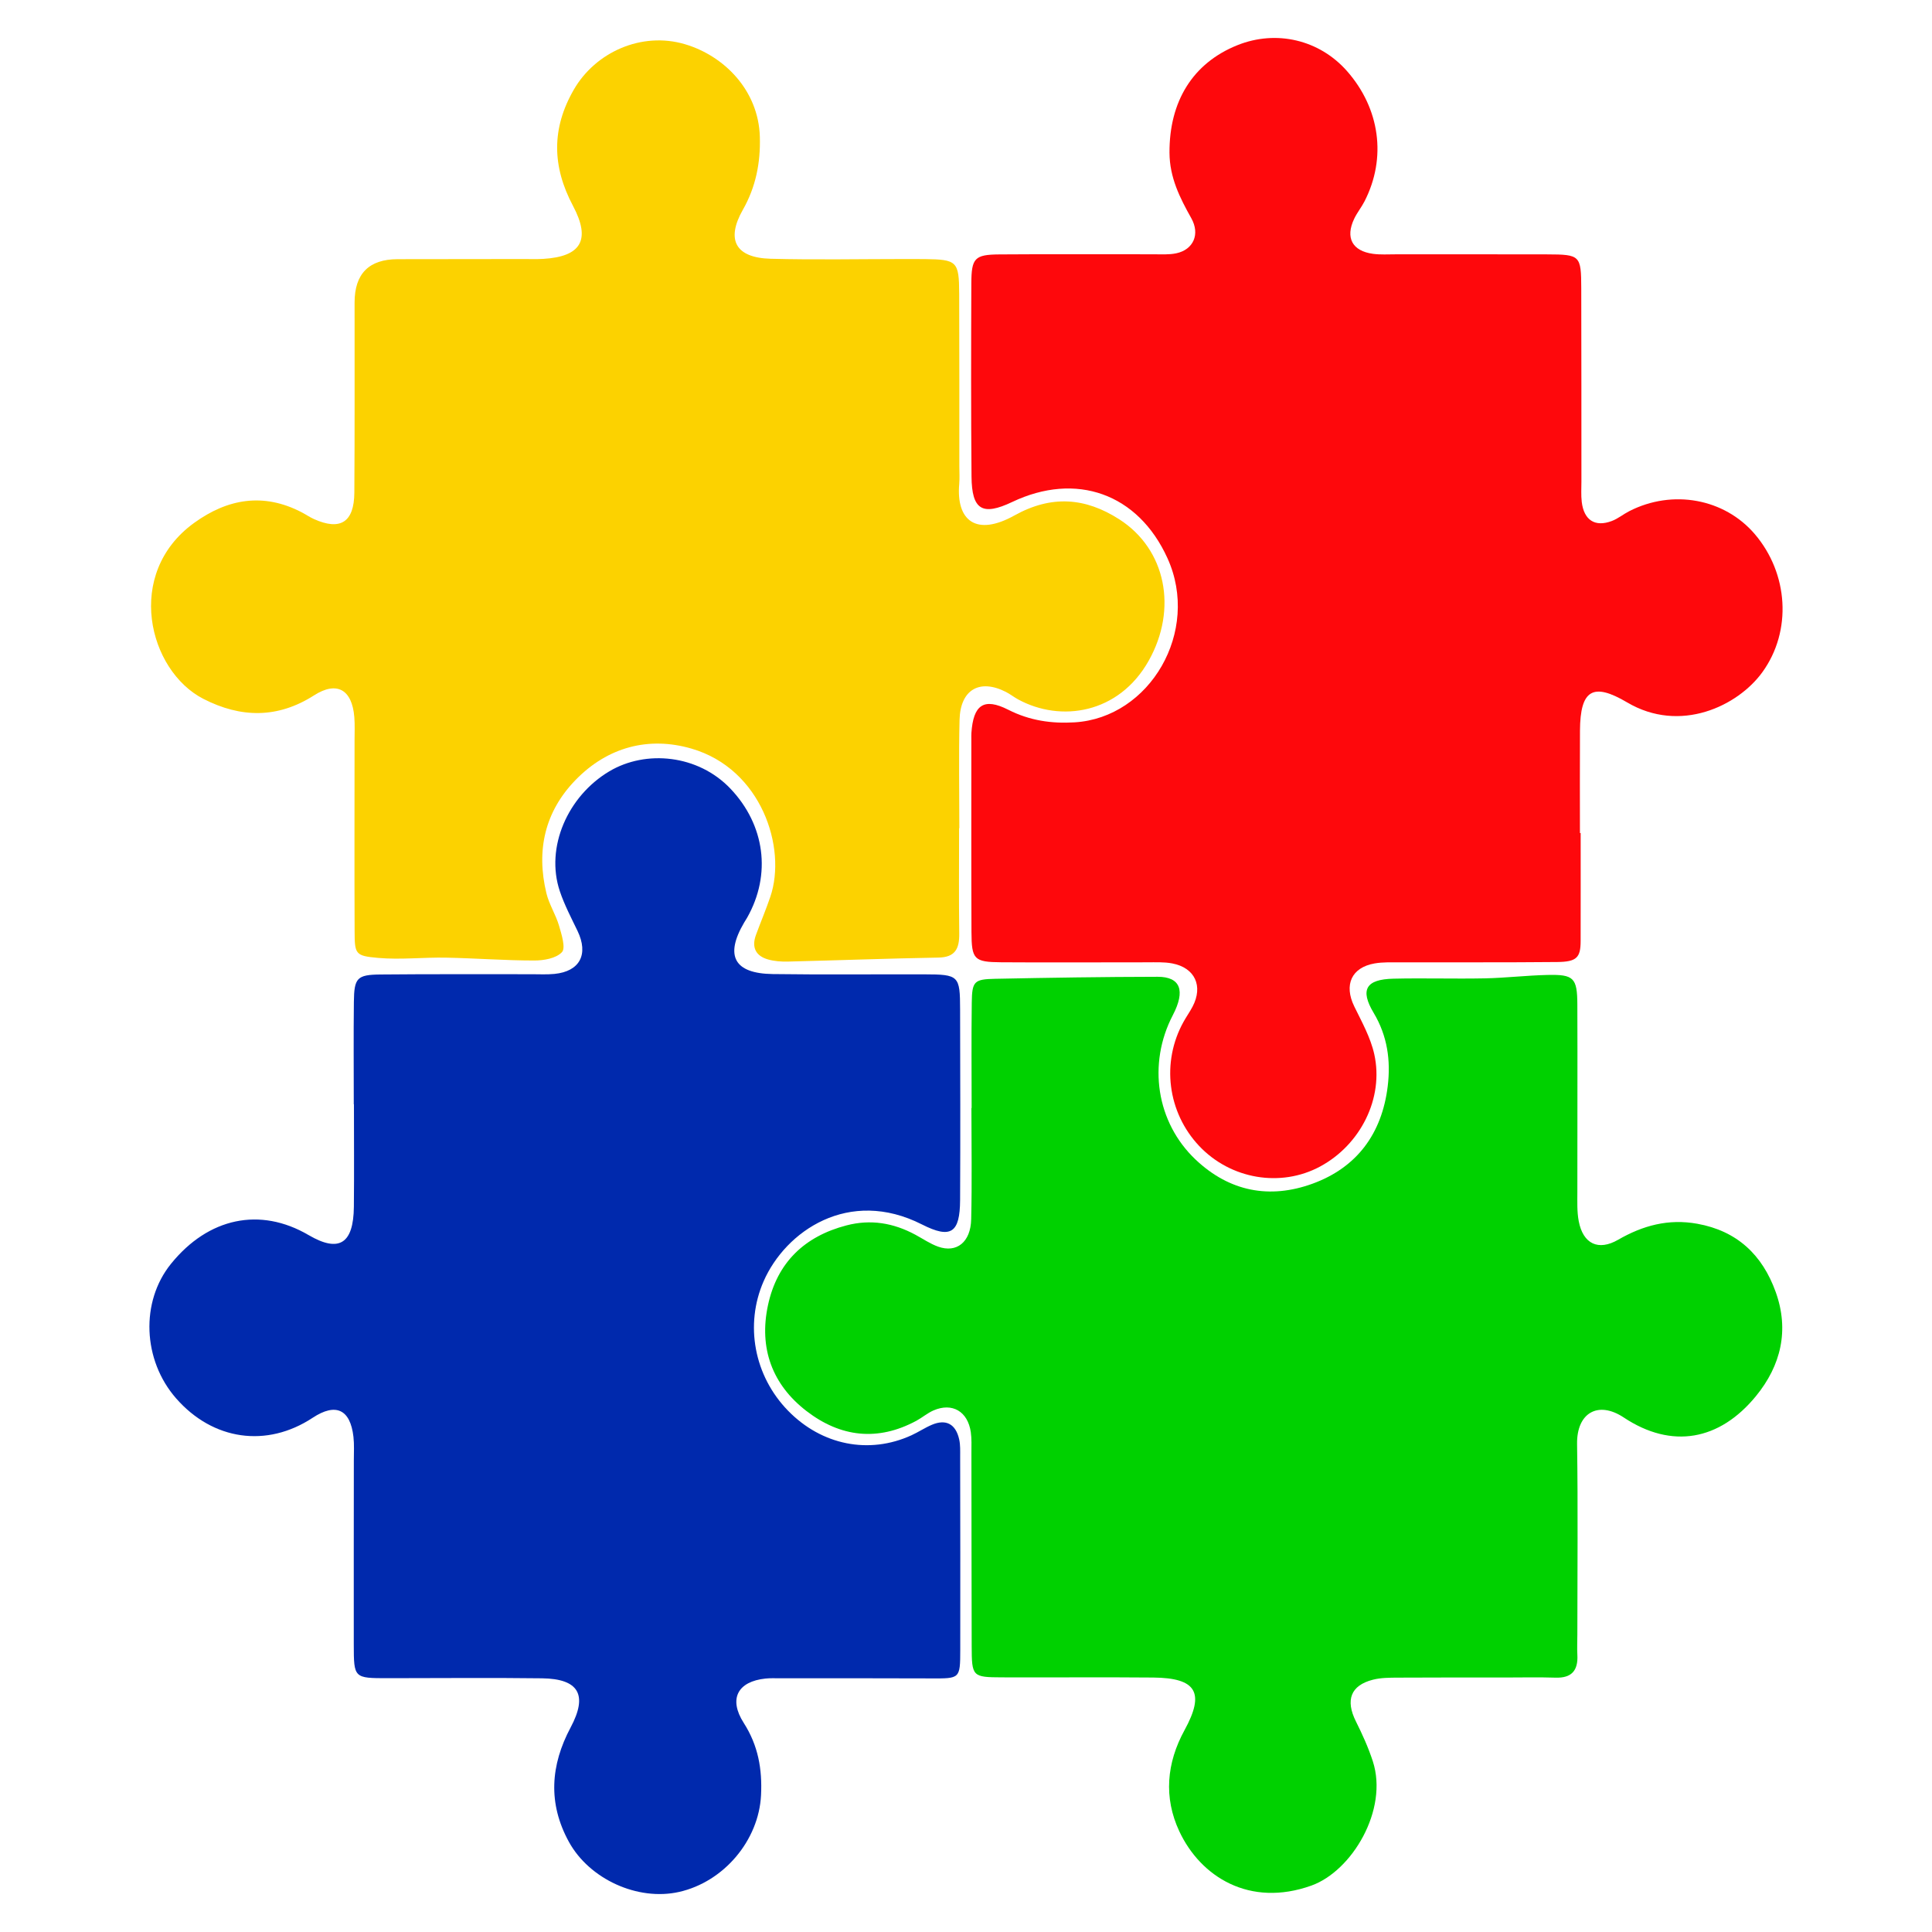
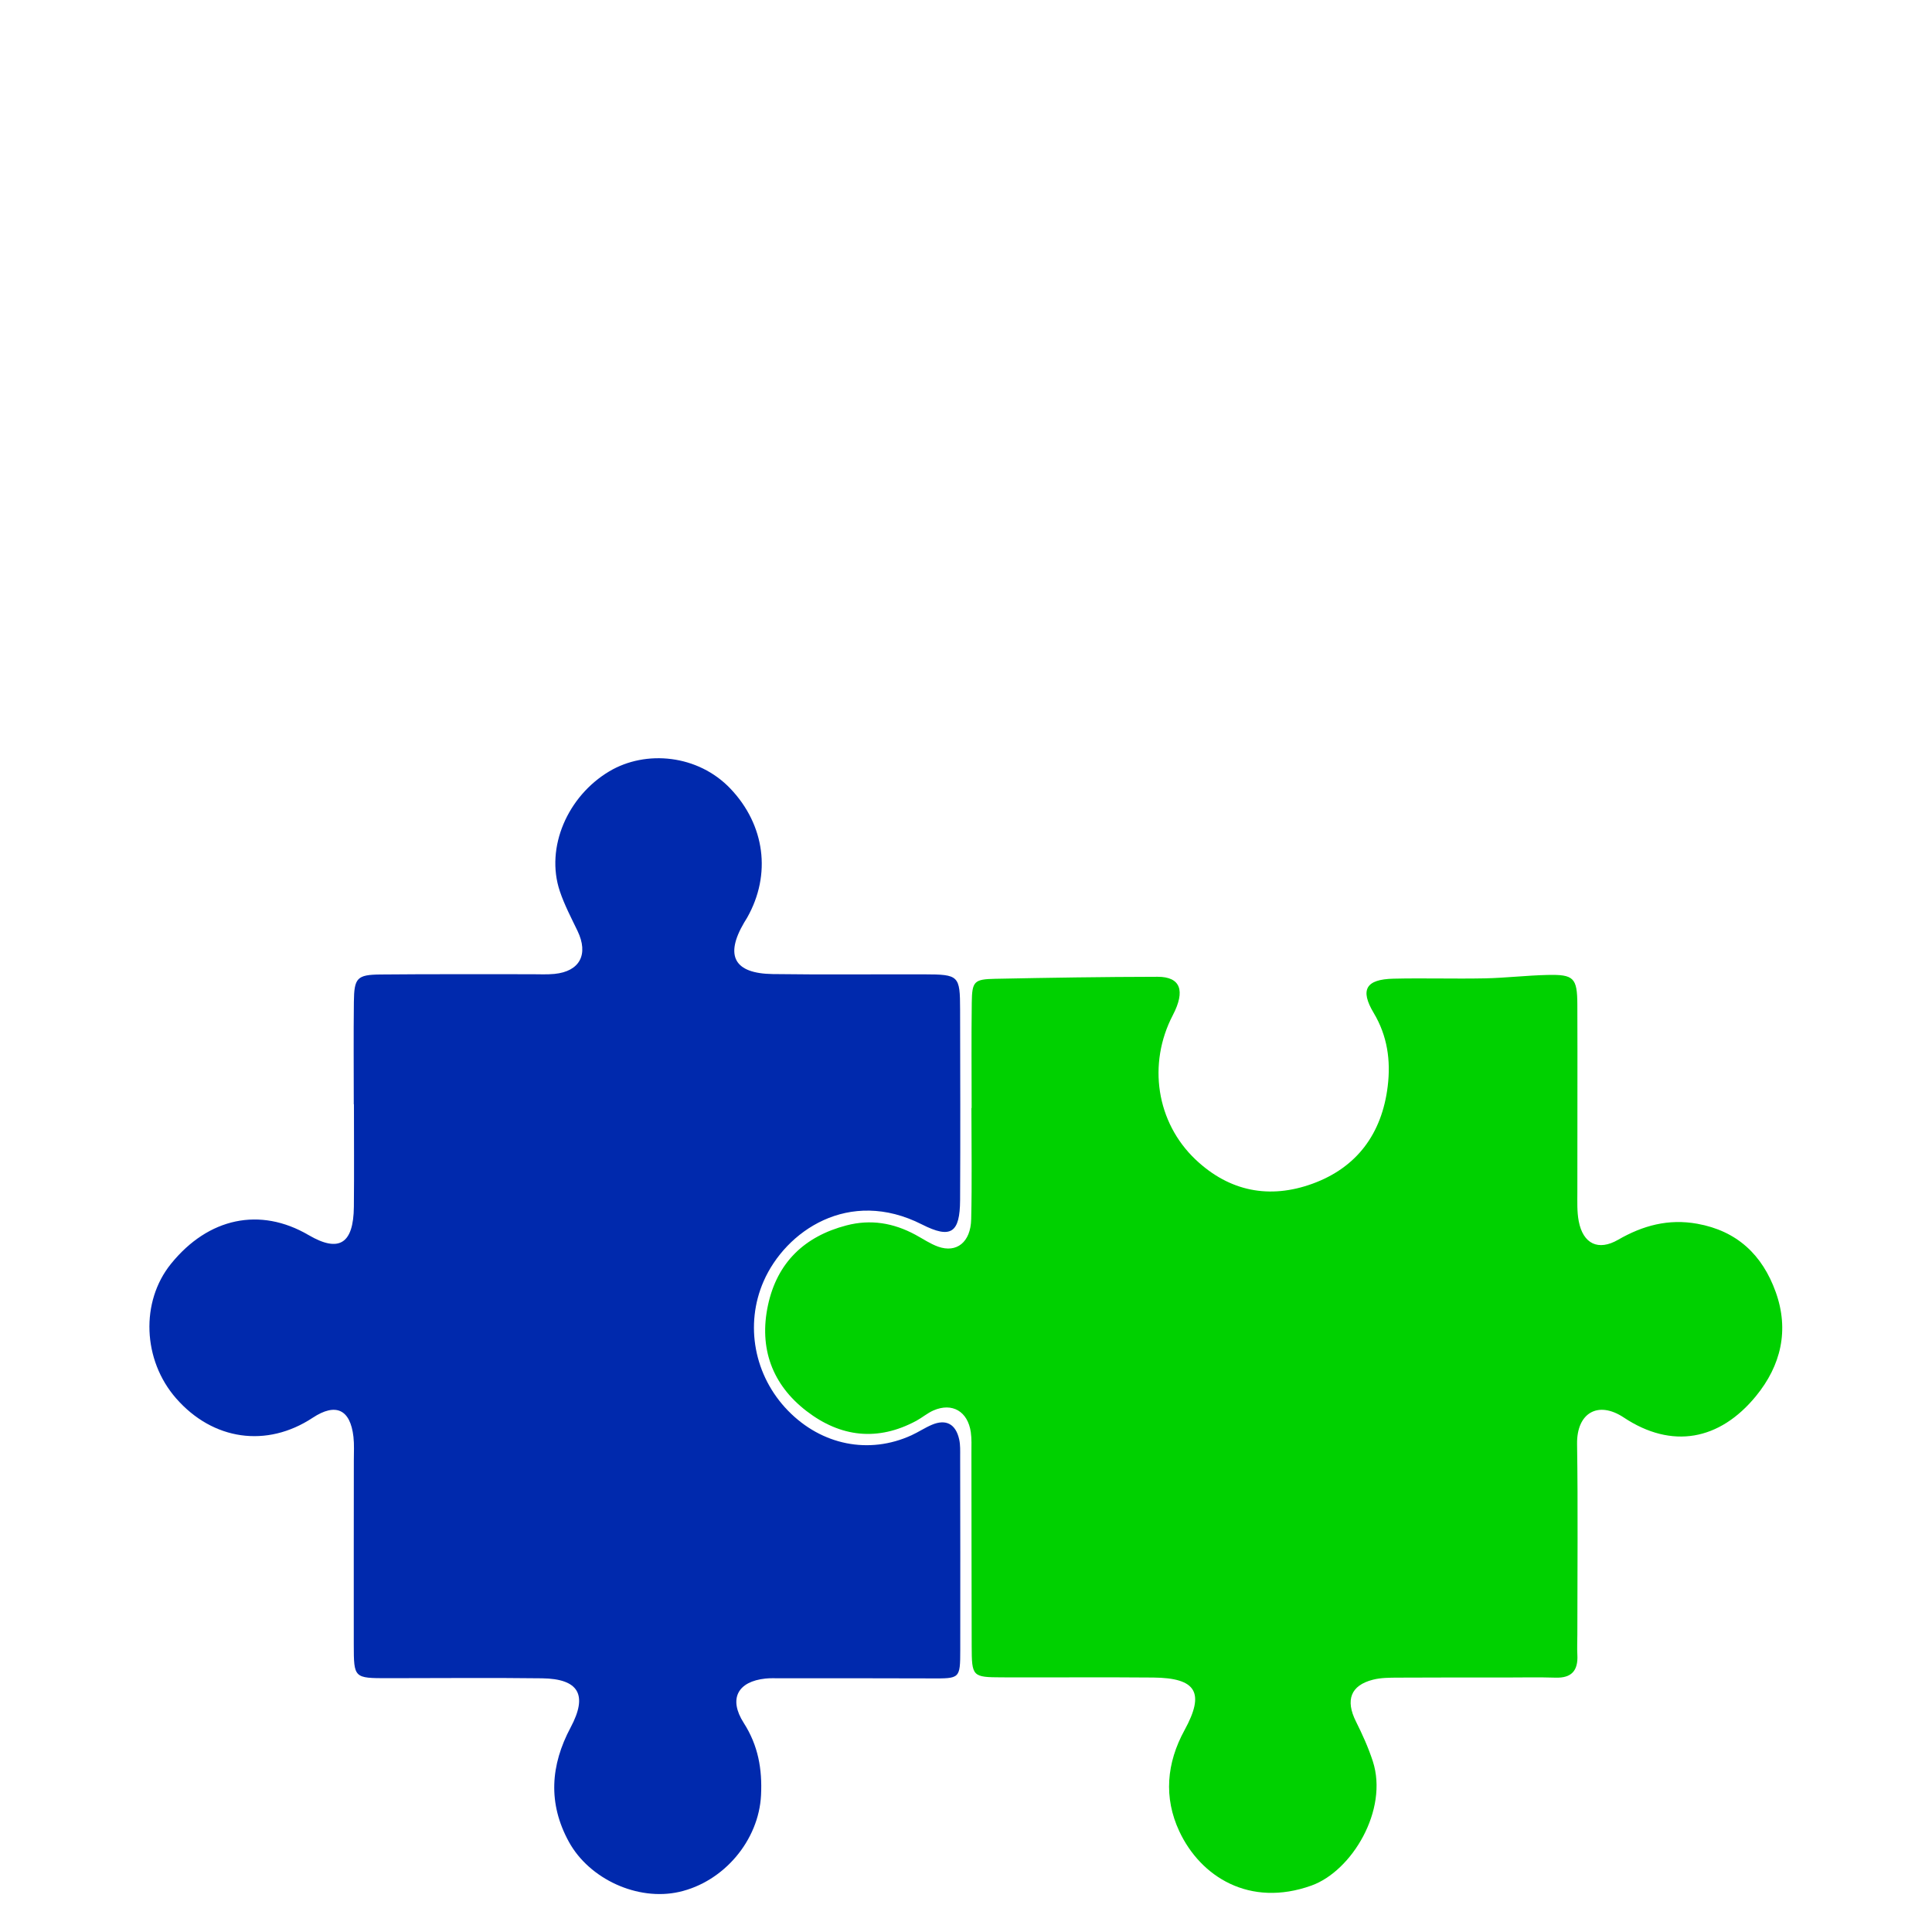
<svg xmlns="http://www.w3.org/2000/svg" id="Capa_1" data-name="Capa 1" viewBox="0 0 1920 1920">
  <defs>
    <style>      .cls-1 {        fill: #00d100;      }      .cls-1, .cls-2, .cls-3, .cls-4 {        stroke-width: 0px;      }      .cls-2 {        fill: #0029ad;      }      .cls-3 {        fill: #fcd200;      }      .cls-4 {        fill: #fe080c;      }    </style>
  </defs>
  <g id="Solo_Logo" data-name="Solo Logo">
-     <path class="cls-4" d="M1570.85,827.85c0,35.78.06,71.56-.03,107.34-.04,16.45-3.91,20.66-23.23,20.85-52,.51-104.02.2-156.03.33-8.5.02-17.15-.37-25.46,1.07-23.12,4.03-30.67,21.36-20.25,42.73,7.53,15.42,16.22,30.97,19.89,47.51,9.7,43.69-13.67,89.97-53.85,111.61-39.15,21.08-88.85,12.66-120.09-20.35-31.63-33.43-37.95-83.43-15.55-123.6,2.81-5.05,6.18-9.78,8.87-14.89,10.76-20.41,2.47-38.68-20.09-43-8.27-1.58-16.96-1.11-25.45-1.12-48.23-.05-96.46.31-144.68-.04-26.9-.2-29.35-2.8-29.47-30.04-.27-63.99-.11-127.98-.13-191.97,0-1.94-.07-3.88.06-5.82,1.88-27.95,12.25-35.5,36.65-23.12,21.29,10.8,42.93,13.91,65.94,12.51,74.77-4.55,125.24-90.38,92.29-163.06-29.32-64.66-91.1-86.01-154.29-55.95-29.6,14.08-40.18,7.97-40.47-25.17-.56-63.98-.44-127.98-.19-191.97.1-25.27,3.33-28.69,27.83-28.87,51.06-.39,102.13-.07,153.19-.13,7.55,0,15.32.56,22.62-.98,17.11-3.62,23.86-19.01,14.96-34.87-11.41-20.33-21.54-40.43-21.67-65.05-.26-51.02,23.11-89.1,67.47-106.9,38.7-15.53,81.55-5.4,108.97,25.76,32.76,37.23,39.44,86.27,17.44,129.31-3.06,5.99-7.41,11.31-10.3,17.37-9.02,18.86-2.02,32.1,18.65,34.9,7.45,1.01,15.1.48,22.66.49,50.12.03,100.24-.08,150.35.06,32.94.09,33.88.97,33.97,33.72.18,63.99.11,127.98.16,191.97,0,6.78-.47,13.64.33,20.34,2.19,18.16,13.21,25.23,29.89,18.93,6.12-2.31,11.44-6.76,17.35-9.78,43.05-22,94.57-12.52,124.74,22.83,33.39,39.12,37.14,96.14,7.61,137.08-24.39,33.81-81.79,61.31-134.52,30.13-33.97-20.09-46.59-12.53-46.83,28.1-.2,33.91-.04,67.83-.04,101.74.23,0,.46,0,.7,0Z" />
    <path class="cls-2" d="M351.58,1097.45c0-33.95-.3-67.89.1-101.83.28-23.78,3.12-26.95,26.29-27.18,50.13-.49,100.27-.21,150.4-.27,7.57,0,15.19.44,22.69-.31,25.23-2.51,34.06-19.48,22.88-42.74-6.23-12.96-13.01-25.81-17.57-39.4-14.67-43.68,7.9-94.64,49.16-119.19,36.33-21.61,88.22-16.6,120.39,17.24,34.24,36.02,40.91,85.21,16.58,128.2-.95,1.68-2.03,3.27-3.01,4.93-19.36,32.93-9.94,50.57,28.47,51.11,50.13.7,100.27.15,150.4.28,34.63.09,35.71,1.13,35.78,35.13.13,63.04.34,126.08,0,189.12-.18,32.67-9.06,38.94-37.96,24.28-72.62-36.82-135.57,6.66-157.34,56.58-18.75,42.98-9.6,93.74,24.34,128.56,33.39,34.25,80.4,43.69,122.6,24.42,6.9-3.15,13.31-7.47,20.27-10.43,14.07-5.98,23.78-.84,27.19,14.55,1.24,5.58.95,11.57.96,17.37.09,64.01.22,128.02.09,192.03-.06,28.45-.32,28.21-28.99,28.08-50.13-.22-100.27-.12-150.4-.13-4.73,0-9.49-.22-14.18.28-27.5,2.89-36.99,20.04-21.6,44.09,14.4,22.5,18.47,45.97,17.19,71.82-2.22,44.82-36.85,86.09-81.45,96.14-41.1,9.25-89.17-12.68-109.53-49.83-20.97-38.27-18.24-76.14,1.76-113.65,17.19-32.25,8.31-48.35-28.49-48.82-51.07-.65-102.16-.12-153.24-.12-33.56,0-33.73-.02-33.78-33.28-.09-61.1.04-122.2.06-183.3,0-7.76.49-15.59-.38-23.26-3.12-27.42-17.61-34.07-40.52-18.96-45.65,30.11-99.14,22.51-135.72-19.29-33.31-38.06-35.53-96.04-5.12-133.67,37.19-46.01,88.62-56.78,136.74-28.62,30.21,17.68,44.66,8.84,45.04-28.09.34-33.94.07-67.89.07-101.83h-.16Z" />
    <path class="cls-1" d="M965.6,1101.2c0-34.92-.35-69.84.13-104.75.29-21.17,2.27-23.3,23.03-23.72,53.88-1.09,107.77-1.93,161.65-2.01,22.79-.03,27.84,13.73,15.15,38.09-25.23,48.41-16.45,106.66,22.68,143.64,33.68,31.82,73.53,39.35,116,23.94,43.96-15.95,69.17-49.55,74.88-97.1,3.05-25.41-.3-49.77-13.98-72.68-13.84-23.16-7.62-33.35,19.52-34,30.25-.72,60.55.28,90.81-.33,20.75-.42,41.46-2.9,62.22-3.38,26.34-.61,29.76,2.78,29.86,29.53.25,62.07-.05,124.15.01,186.22,0,9.67-.43,19.58,1.37,28.98,4.34,22.63,19.51,29.77,39.16,18.43,24.65-14.22,50.03-21.06,78.67-15.9,39.39,7.1,64.63,30.76,77.94,67.88,13.6,37.93,5.18,73.05-19.62,103.36-36.14,44.17-83.64,53-131.41,21.29-25.65-17.02-46.85-4.46-46.39,26.34.95,63.03.28,126.08.27,189.13,0,6.79-.36,13.6.01,20.36.88,15.9-5.92,23.22-21.7,22.72-17.01-.55-34.05-.14-51.08-.14-35,0-70-.1-105,.12-8.47.05-17.23-.01-25.35,2.05-22.22,5.64-27.52,20.31-16.92,41.51,6.39,12.79,12.37,25.98,16.79,39.58,15.68,48.34-20.81,109.12-61.07,123.52-61.27,21.92-110.09-8.62-131.3-54.06-15.54-33.31-12.73-67.63,5.27-100.46,20.42-37.24,11.76-51.83-31.03-52.23-50.13-.46-100.27.02-150.41-.18-29.5-.12-30.02-.72-30.11-31.24-.19-64.01-.16-128.03-.26-192.04-.01-6.78.35-13.67-.6-20.33-2.97-20.7-18.47-29.77-37.11-21.66-6.03,2.62-11.23,7.17-17.07,10.32-38.31,20.61-75.23,16.32-109.04-9.65-34.11-26.2-47.52-62.48-38.37-105.19,9.17-42.79,36.63-68.55,77.95-79.35,24.2-6.33,46.79-2.46,68.52,9.25,7.53,4.05,14.75,9.06,22.7,11.88,18.35,6.5,32.25-4.44,32.79-27.2.87-36.83.23-73.71.23-110.56.07,0,.14,0,.21,0Z" />
-     <path class="cls-3" d="M953.14,823.04c0,34.9-.31,69.8.15,104.69.2,15.08-4.05,23.61-20.62,23.9-49.89.87-99.76,2.75-149.64,3.97-6.54.16-13.35-.31-19.61-2.07-12.22-3.42-16.75-11.88-12.15-24.43,4.65-12.68,9.94-25.12,14.28-37.91,16.54-48.69-8.79-127.04-78.41-147.25-42.22-12.26-83.09-1.81-115.19,31.23-30.47,31.37-39.25,69.83-28.94,112.49,2.69,11.13,9.31,21.21,12.55,32.26,2.55,8.7,6.77,22.17,2.9,26.31-5.81,6.22-18.05,8.32-27.55,8.31-29.22,0-58.44-2.29-87.67-2.84-22.5-.42-45.17,2.21-67.49.25-22.9-2.01-23.25-3.73-23.34-26.97-.26-63.01-.05-126.02-.05-189.02,0-7.75.38-15.55-.23-23.26-2.2-27.5-17.4-36.14-39.99-21.68-36.27,23.21-73.01,22.49-110,3.51-54.73-28.1-78.72-124.55-9.3-174.82,33.4-24.19,68.98-30.28,106.77-10.7,4.21,2.18,8.15,4.93,12.46,6.86,26.15,11.73,39.87,3.14,40.08-26.25.46-63,.16-126.02.24-189.02q.05-42.97,42.86-43.03c41.6-.05,83.2-.1,124.8-.15,6.62,0,13.25.24,19.85-.15,37.51-2.23,47.58-18.74,29.53-52.72-20.88-39.31-21.39-77.02.88-115.55,21.43-37.07,67.17-57.88,110.45-45.05,38.88,11.53,73.11,45.82,74.38,92.14.71,25.68-3.99,49.7-16.87,72.35-17.04,29.97-7.24,47.78,27.57,48.71,44.41,1.19,88.86.27,133.3.27,6.62,0,13.24-.04,19.85.05,32.09.42,34.11,2.16,34.25,34.34.25,57.19.12,114.38.14,171.58,0,5.82.41,11.67-.09,17.44-3.22,36.59,16.79,52.62,54.86,31.42,36.76-20.46,70.44-17.8,104.18,3.84,46.42,29.77,58.14,89.06,29.27,140.47-29.72,52.93-87.54,61.54-129.82,38.49-4.16-2.27-7.95-5.3-12.16-7.44-26.15-13.31-45.3-2.23-46.03,27.83-.87,35.84-.21,71.73-.21,107.59h-.21Z" />
  </g>
</svg>